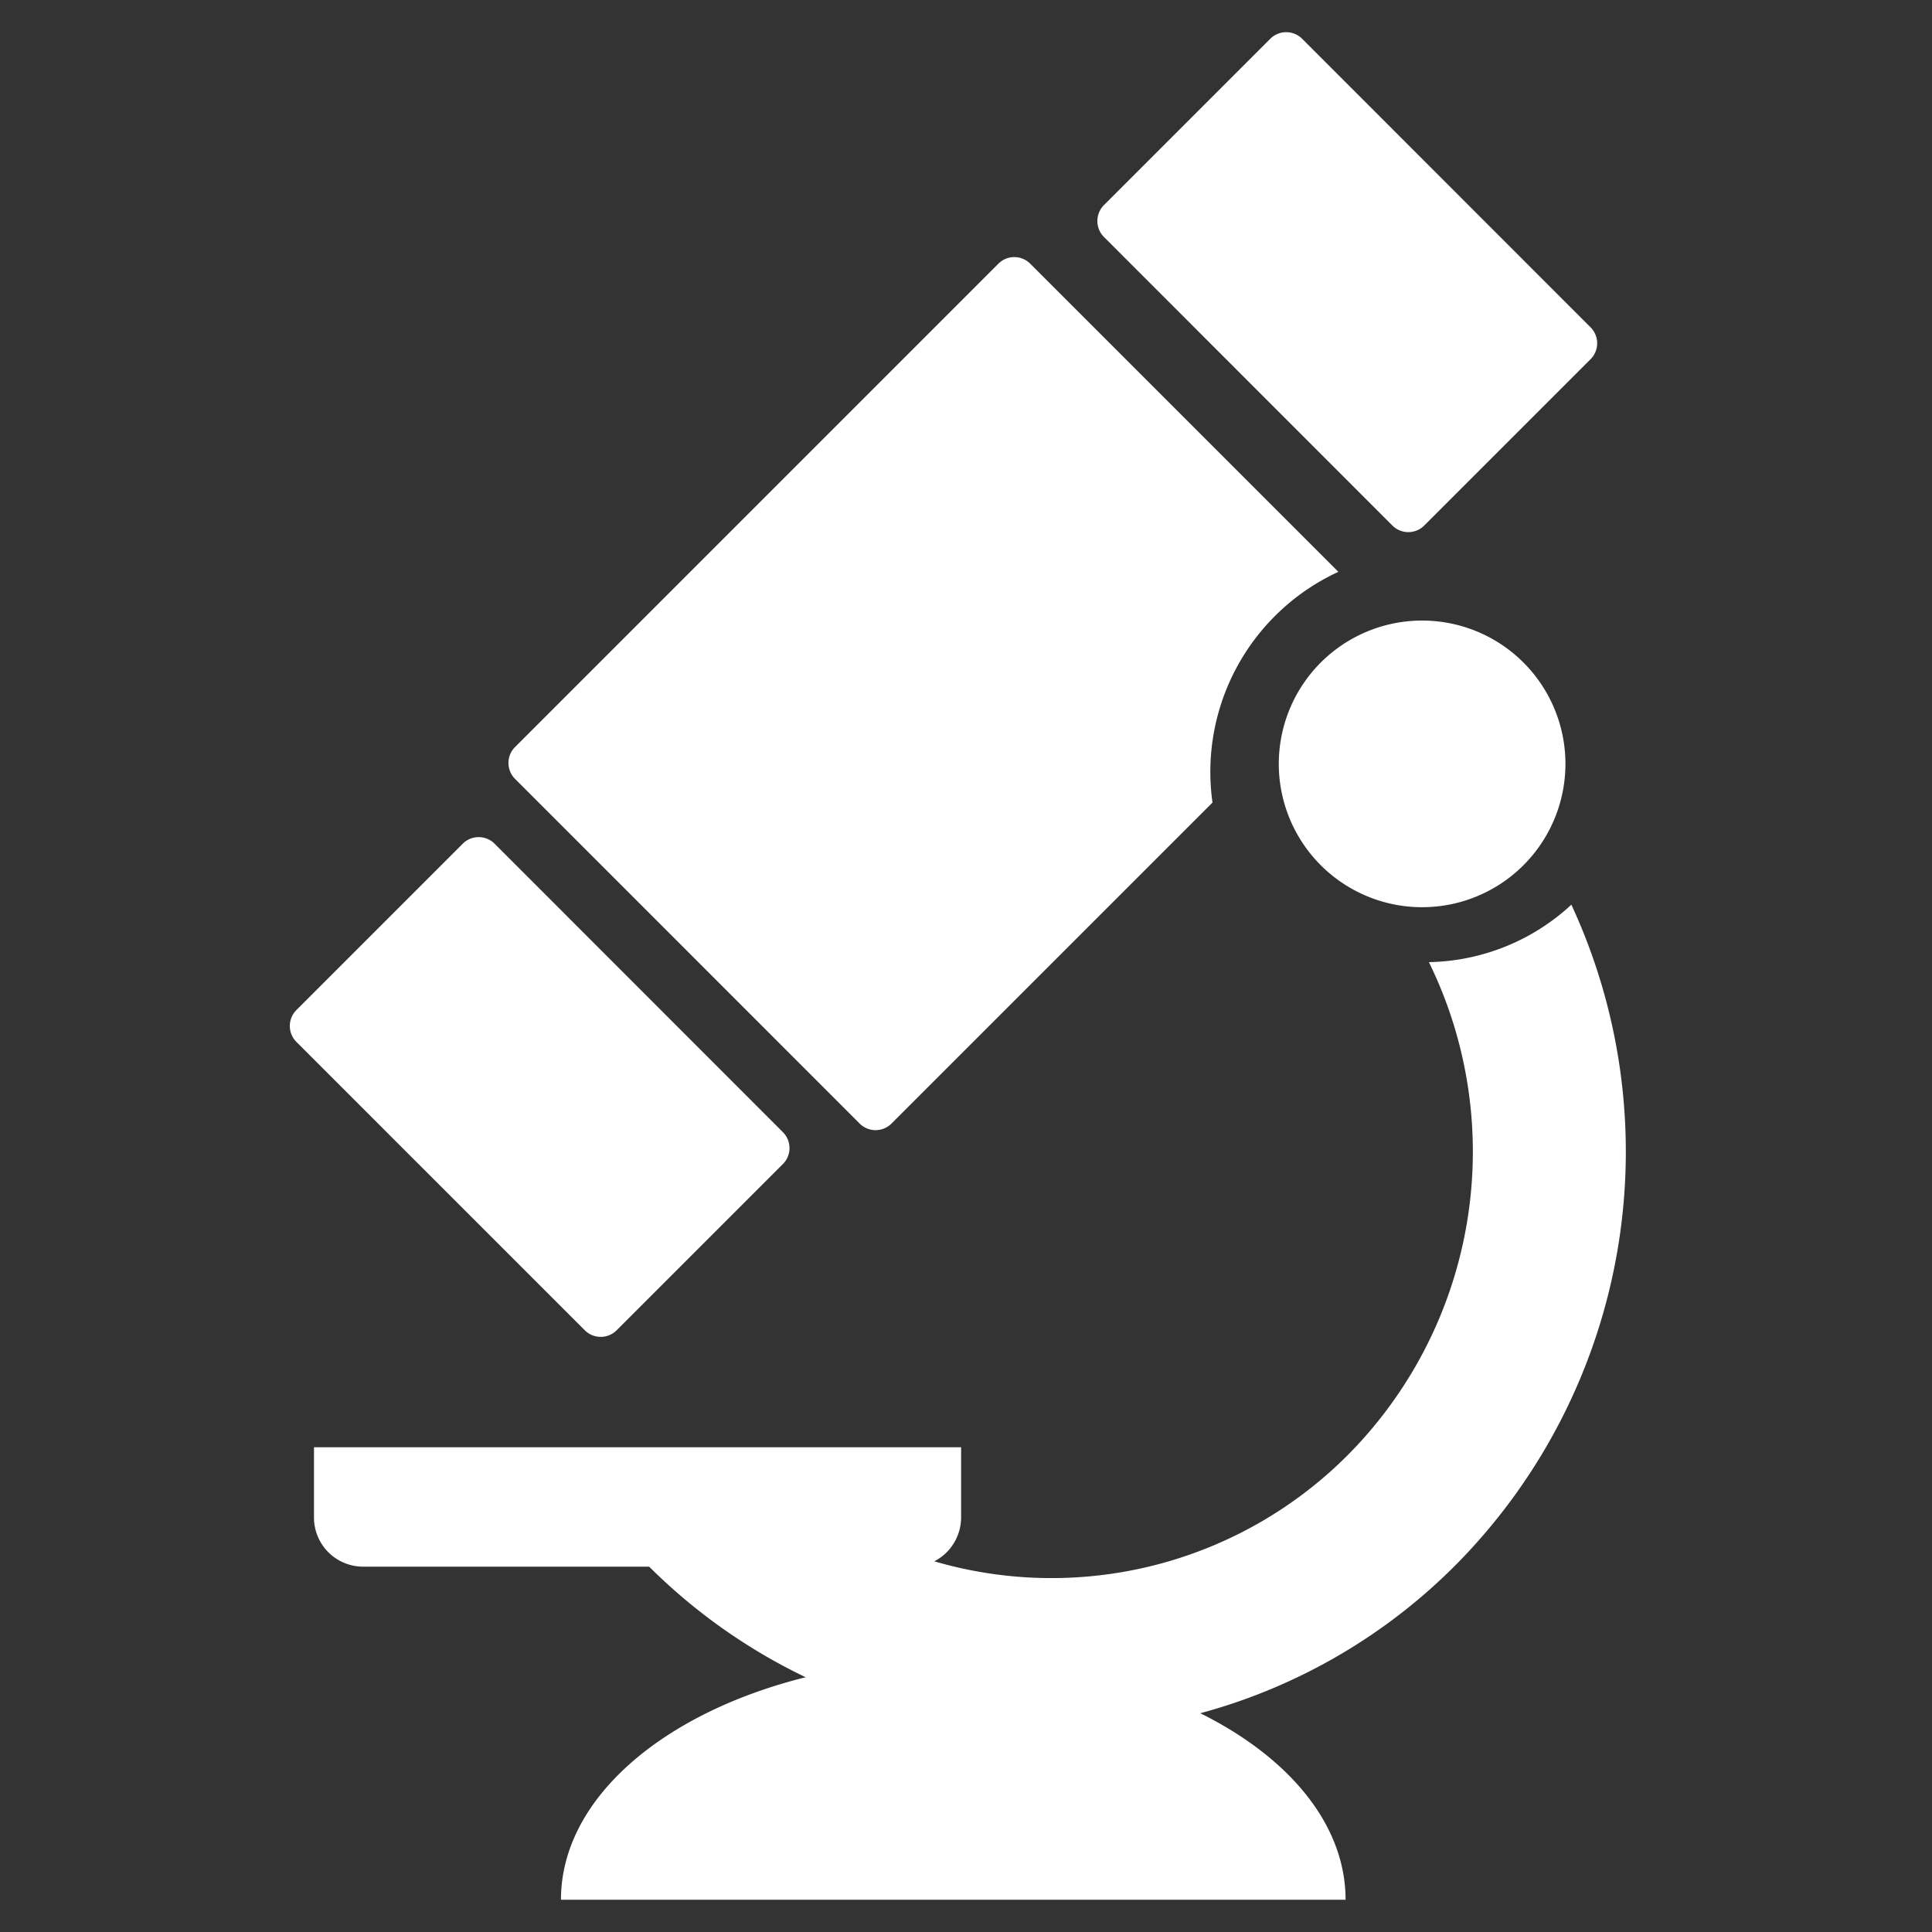
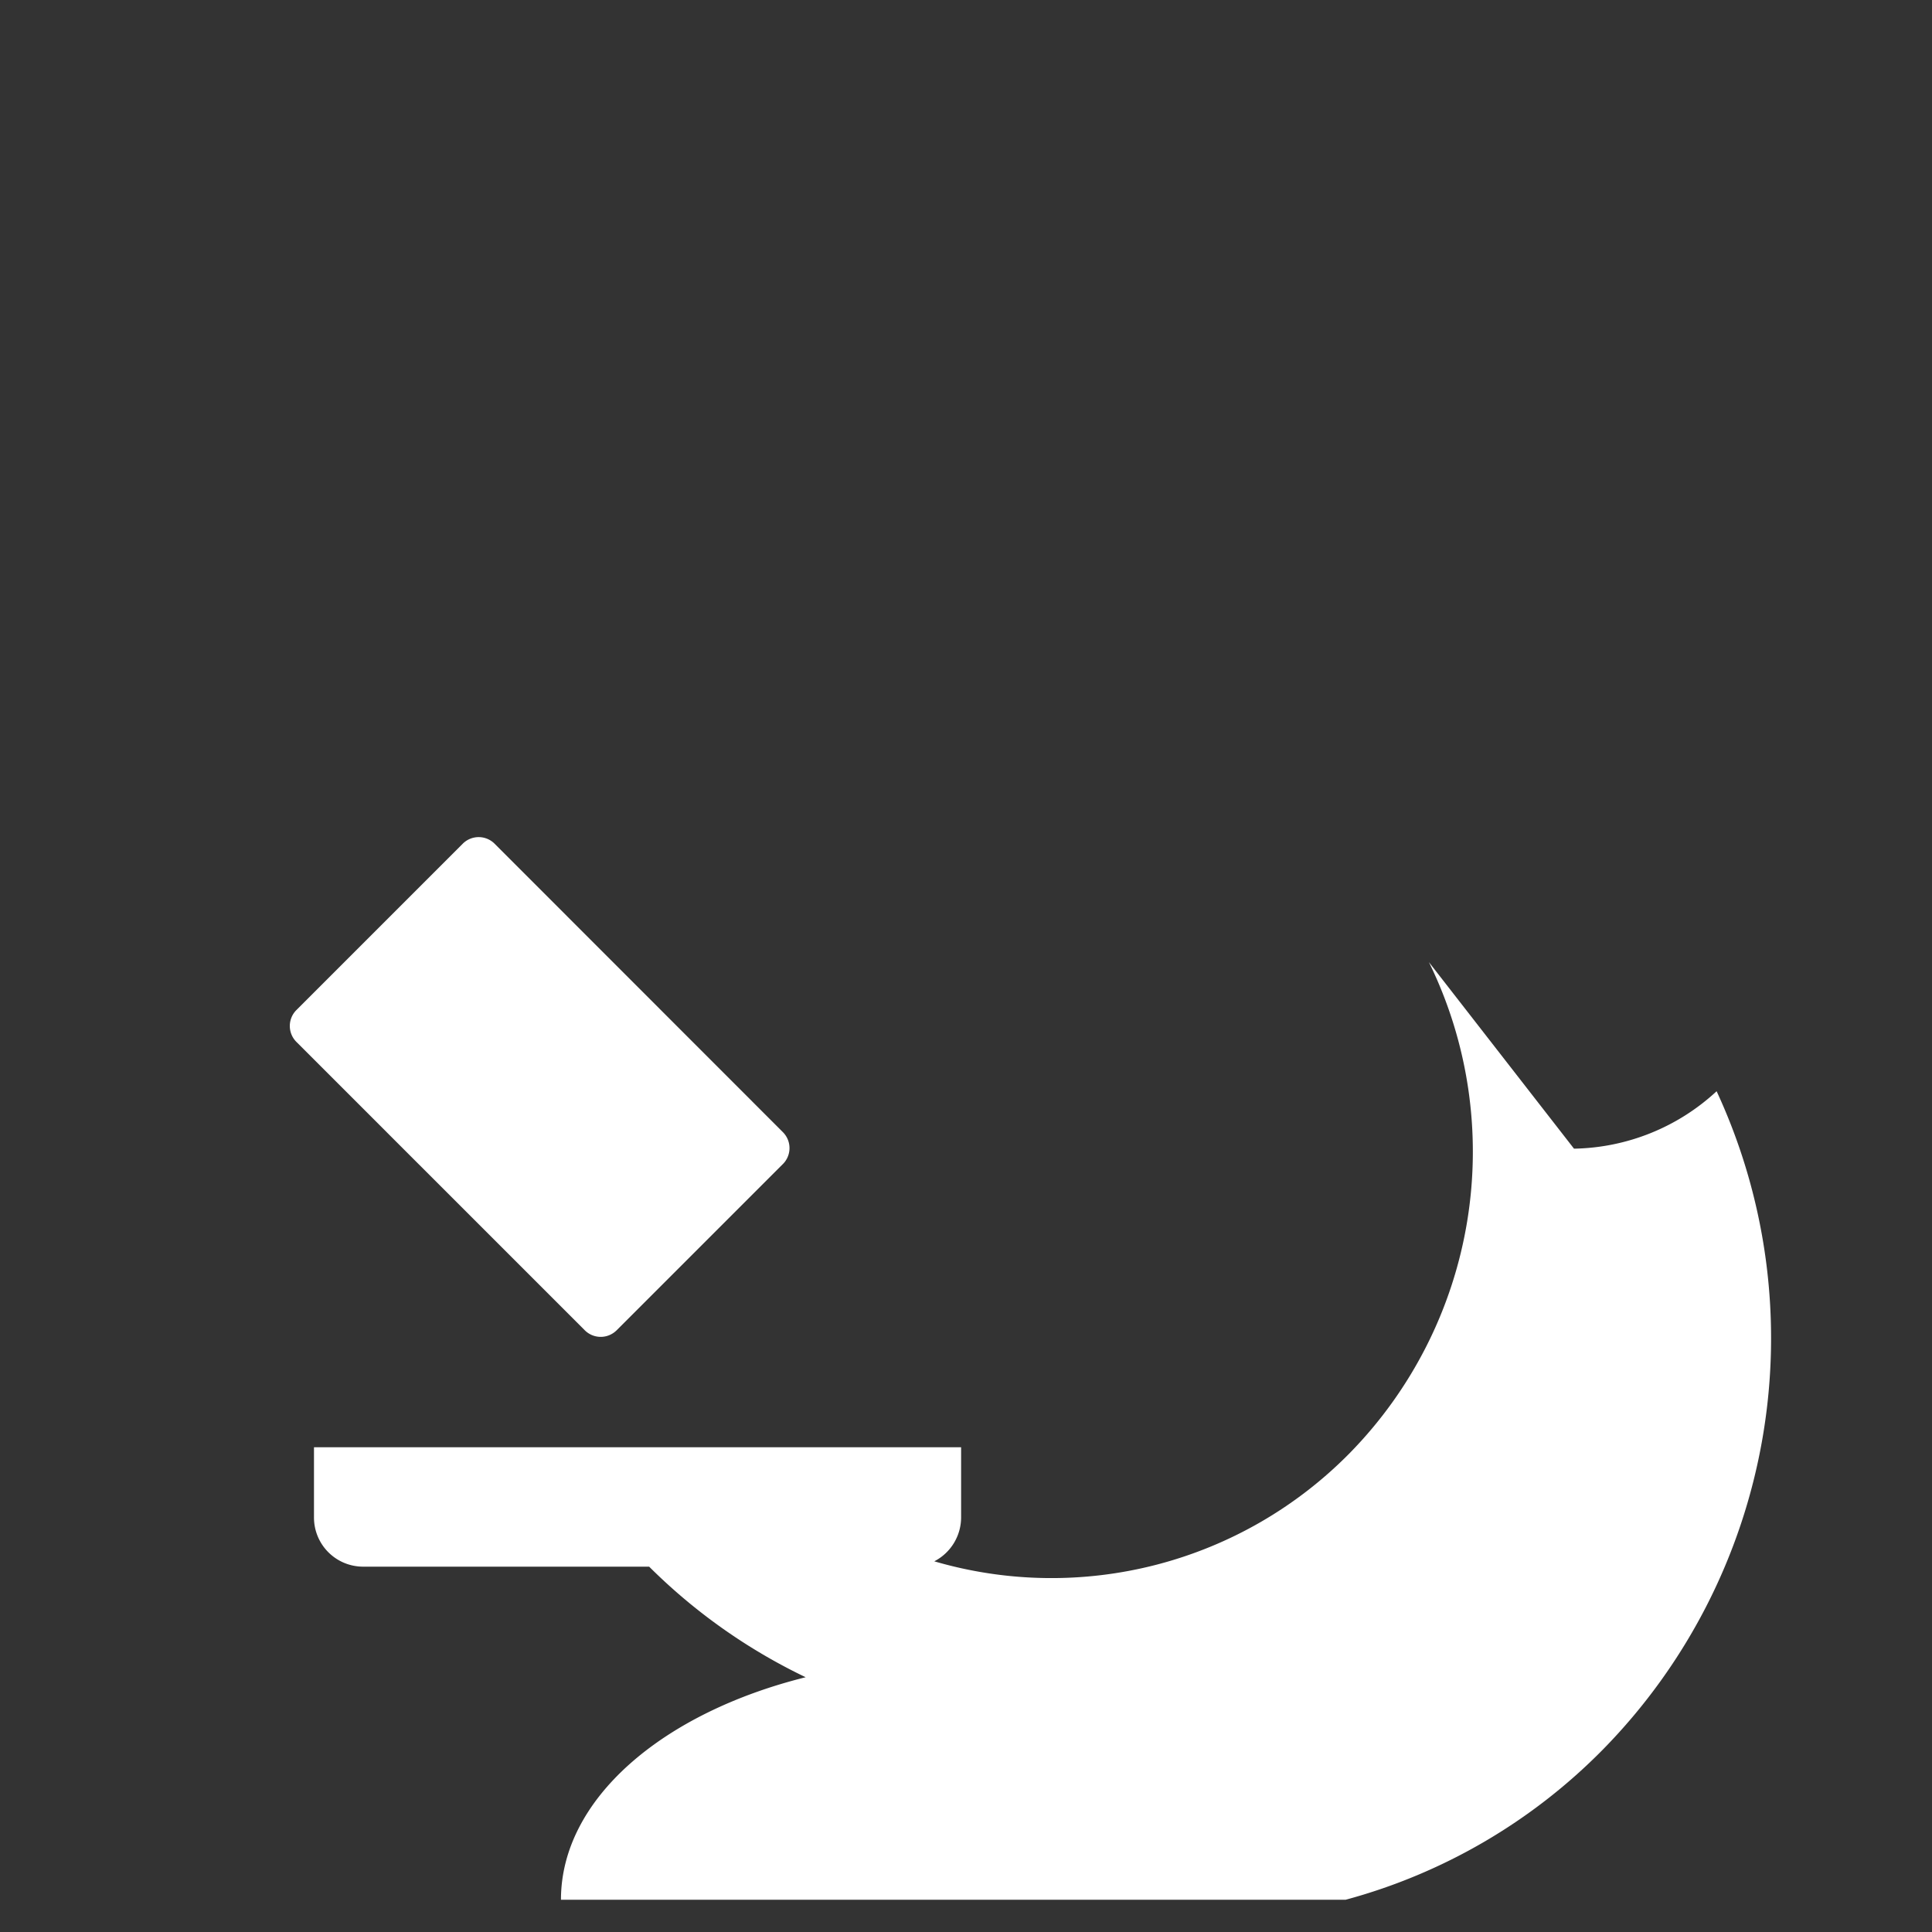
<svg xmlns="http://www.w3.org/2000/svg" width="60" height="60" viewBox="0 0 60 60">
  <rect x="0" y="0" width="60" height="60" fill="#333333" stroke="none" />
  <g transform="translate(-1581 -4071)">
    <g transform="translate(0 -4)">
      <g transform="translate(-2)">
-         <rect width="60" height="60" transform="translate(1583 4075)" fill="none" />
-       </g>
+         </g>
    </g>
    <g transform="translate(1519.458 4072.002)">
-       <path d="M292.139,15.321a.7.7,0,0,0,.985,0l5.17-5.17a.7.7,0,0,0,0-.985L289.332.2a.7.7,0,0,0-.985,0l-5.17,5.17a.7.7,0,0,0,0,.985Z" transform="translate(-187.353)" fill="#fff" />
      <path d="M80.688,227.756l5.17-5.17a.7.7,0,0,0,0-.985L76.9,212.638a.7.7,0,0,0-.985,0l-5.17,5.17a.7.7,0,0,0,0,.985l8.962,8.962a.7.7,0,0,0,.981,0Z" transform="translate(0 -187.44)" fill="#fff" />
      <g transform="translate(71.293 6.982)">
-         <path d="M139.5,84.937a.7.7,0,0,0,.985,0l9.971-9.971a6.841,6.841,0,0,1,3.909-7.165l-9.572-9.572a.7.7,0,0,0-.985,0L128.794,73.244a.7.7,0,0,0,0,.985Z" transform="translate(-122.552 -58.026)" fill="#fff" />
-         <path d="M338.722,158.45a4.451,4.451,0,1,0-4.451,4.451h0A4.451,4.451,0,0,0,338.722,158.45Z" transform="translate(-299.857 -142.711)" fill="#fff" />
-         <path d="M111.445,234.892a13.372,13.372,0,0,1-2.467,15.255A12.987,12.987,0,0,1,96.084,253.5a1.535,1.535,0,0,0,.833-1.368v-2.175H76.82v2.175a1.526,1.526,0,0,0,1.517,1.534h8.892A17.748,17.748,0,0,0,92.09,257.1c-4.454,1.11-7.6,3.785-7.6,6.911h24.367c0-2.339-1.759-4.426-4.511-5.793a17.682,17.682,0,0,0,7.99-4.664,18.234,18.234,0,0,0,3.533-20.446,6.684,6.684,0,0,1-4.429,1.784Z" transform="translate(-76.82 -212.996)" fill="#fff" />
+         <path d="M111.445,234.892a13.372,13.372,0,0,1-2.467,15.255A12.987,12.987,0,0,1,96.084,253.5a1.535,1.535,0,0,0,.833-1.368v-2.175H76.82v2.175a1.526,1.526,0,0,0,1.517,1.534h8.892A17.748,17.748,0,0,0,92.09,257.1c-4.454,1.11-7.6,3.785-7.6,6.911h24.367a17.682,17.682,0,0,0,7.99-4.664,18.234,18.234,0,0,0,3.533-20.446,6.684,6.684,0,0,1-4.429,1.784Z" transform="translate(-76.82 -212.996)" fill="#fff" />
      </g>
    </g>
  </g>
</svg>